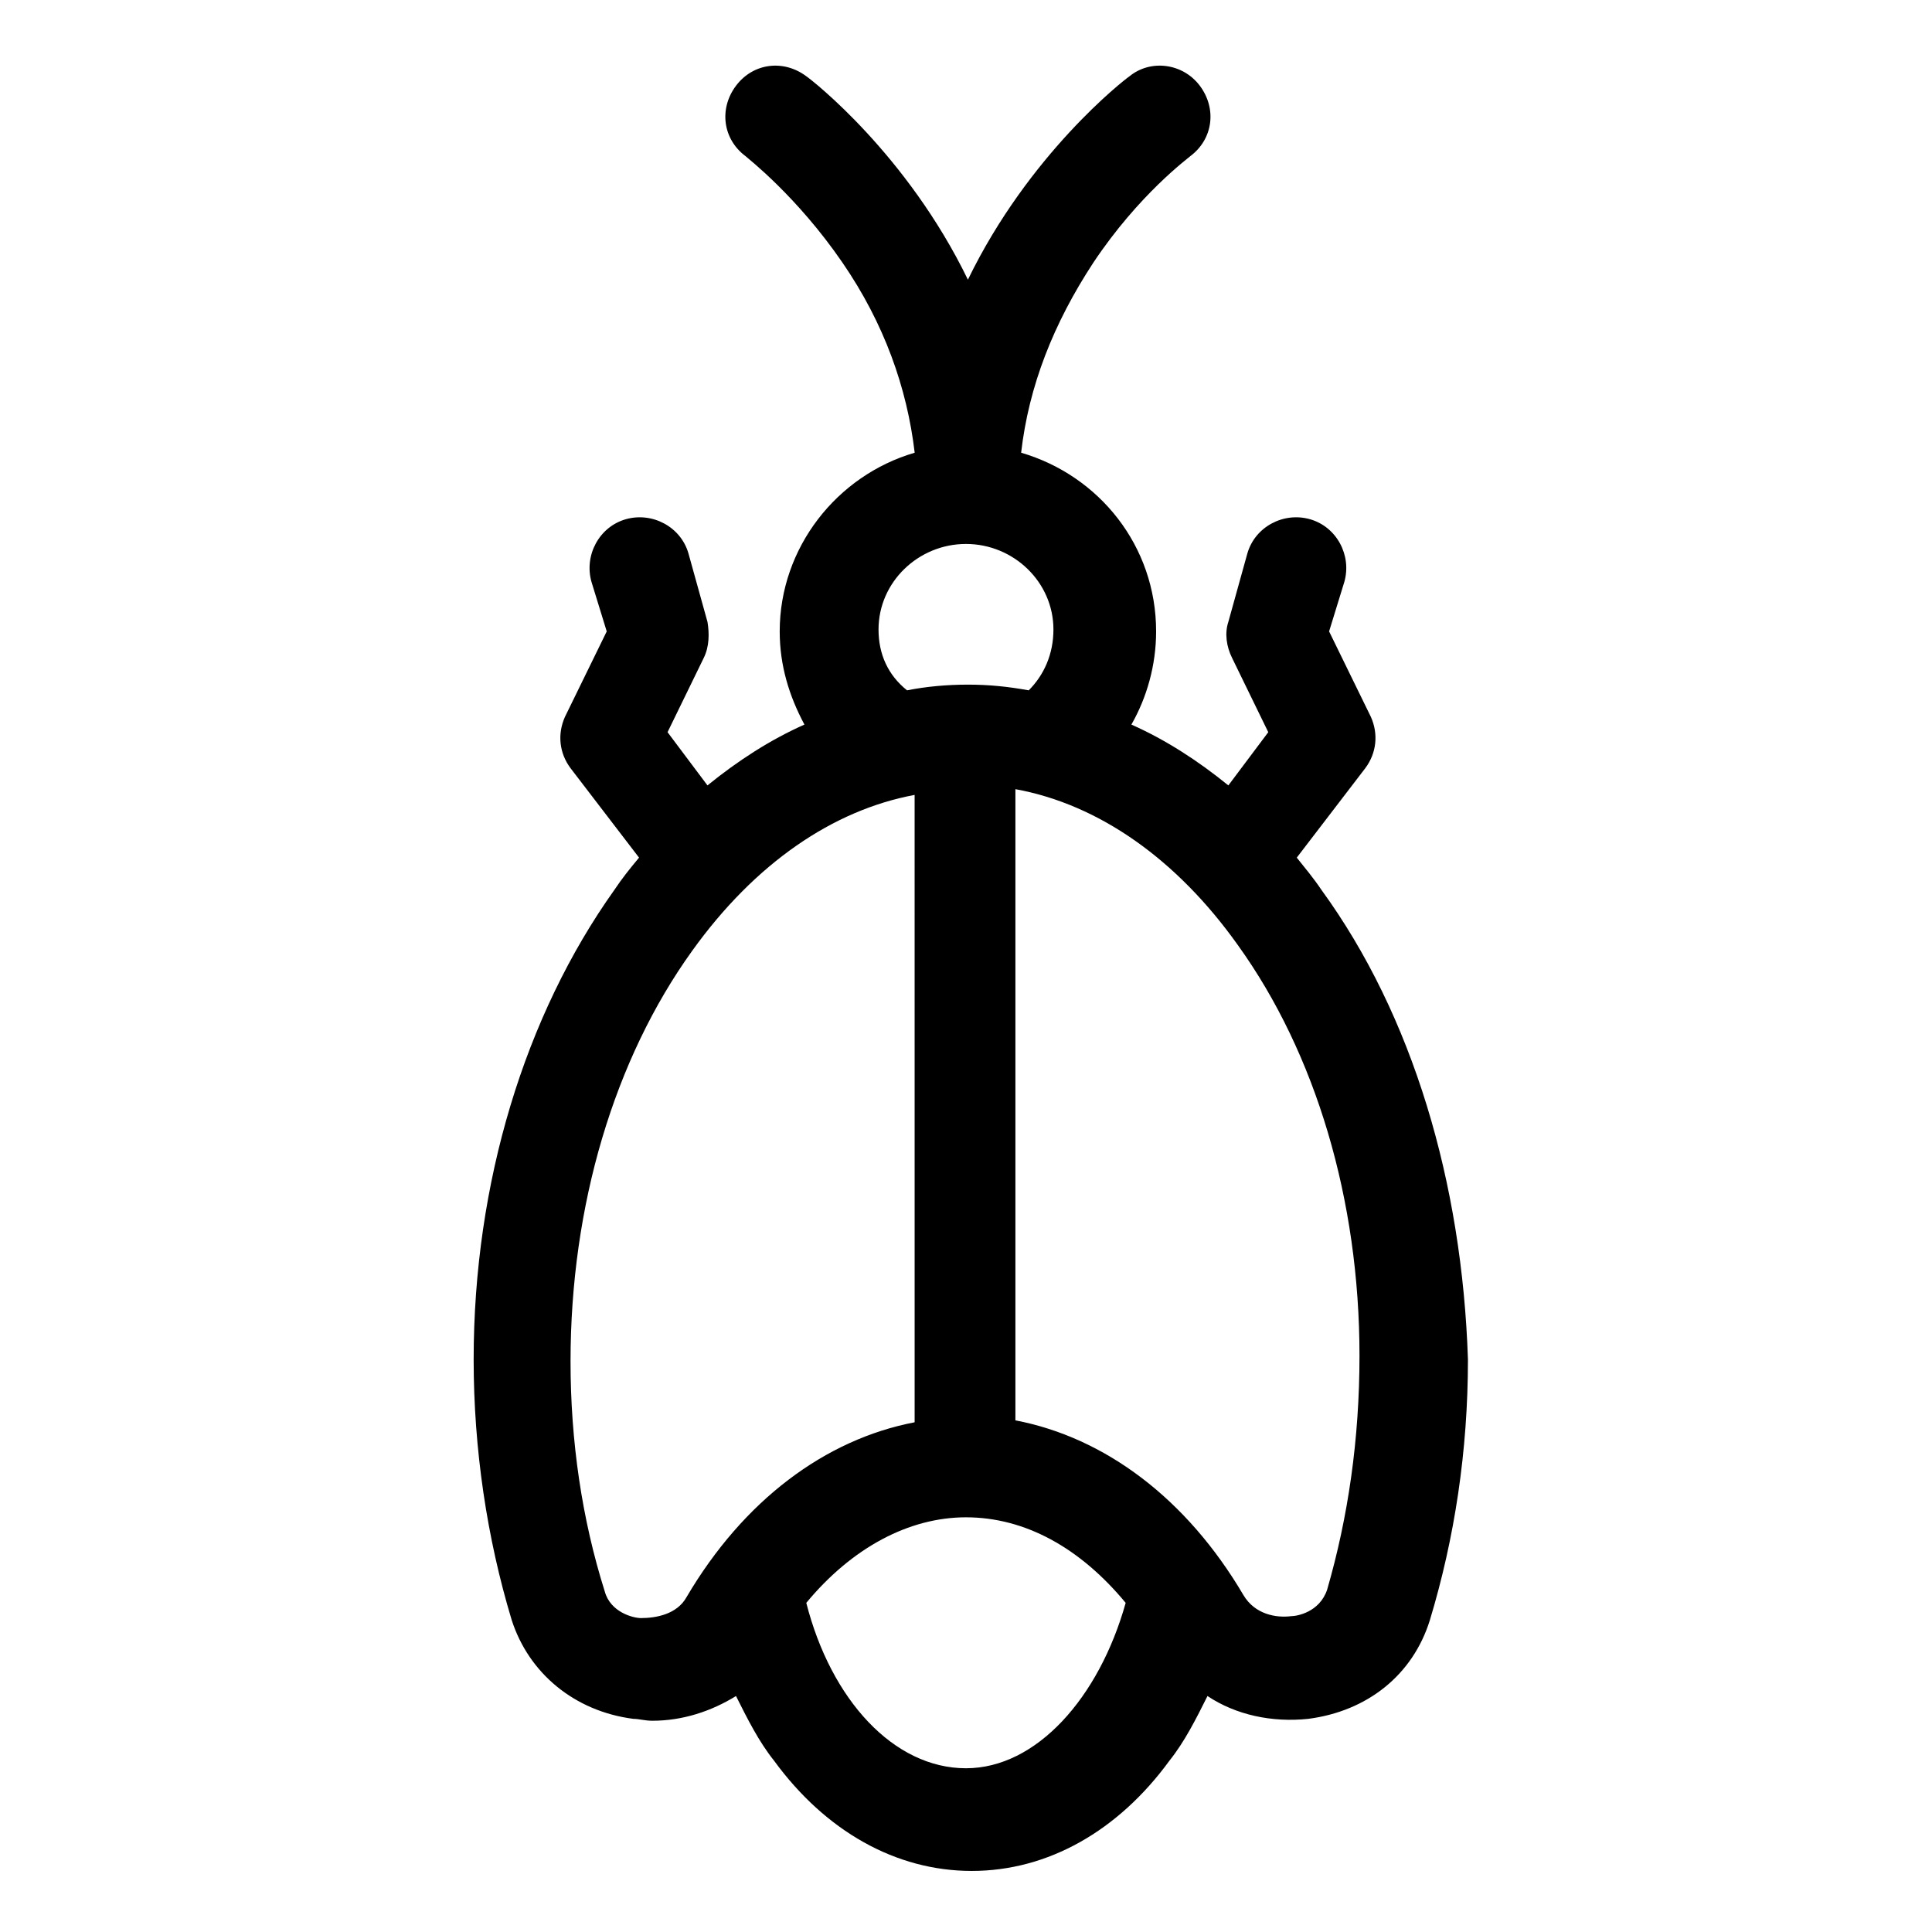
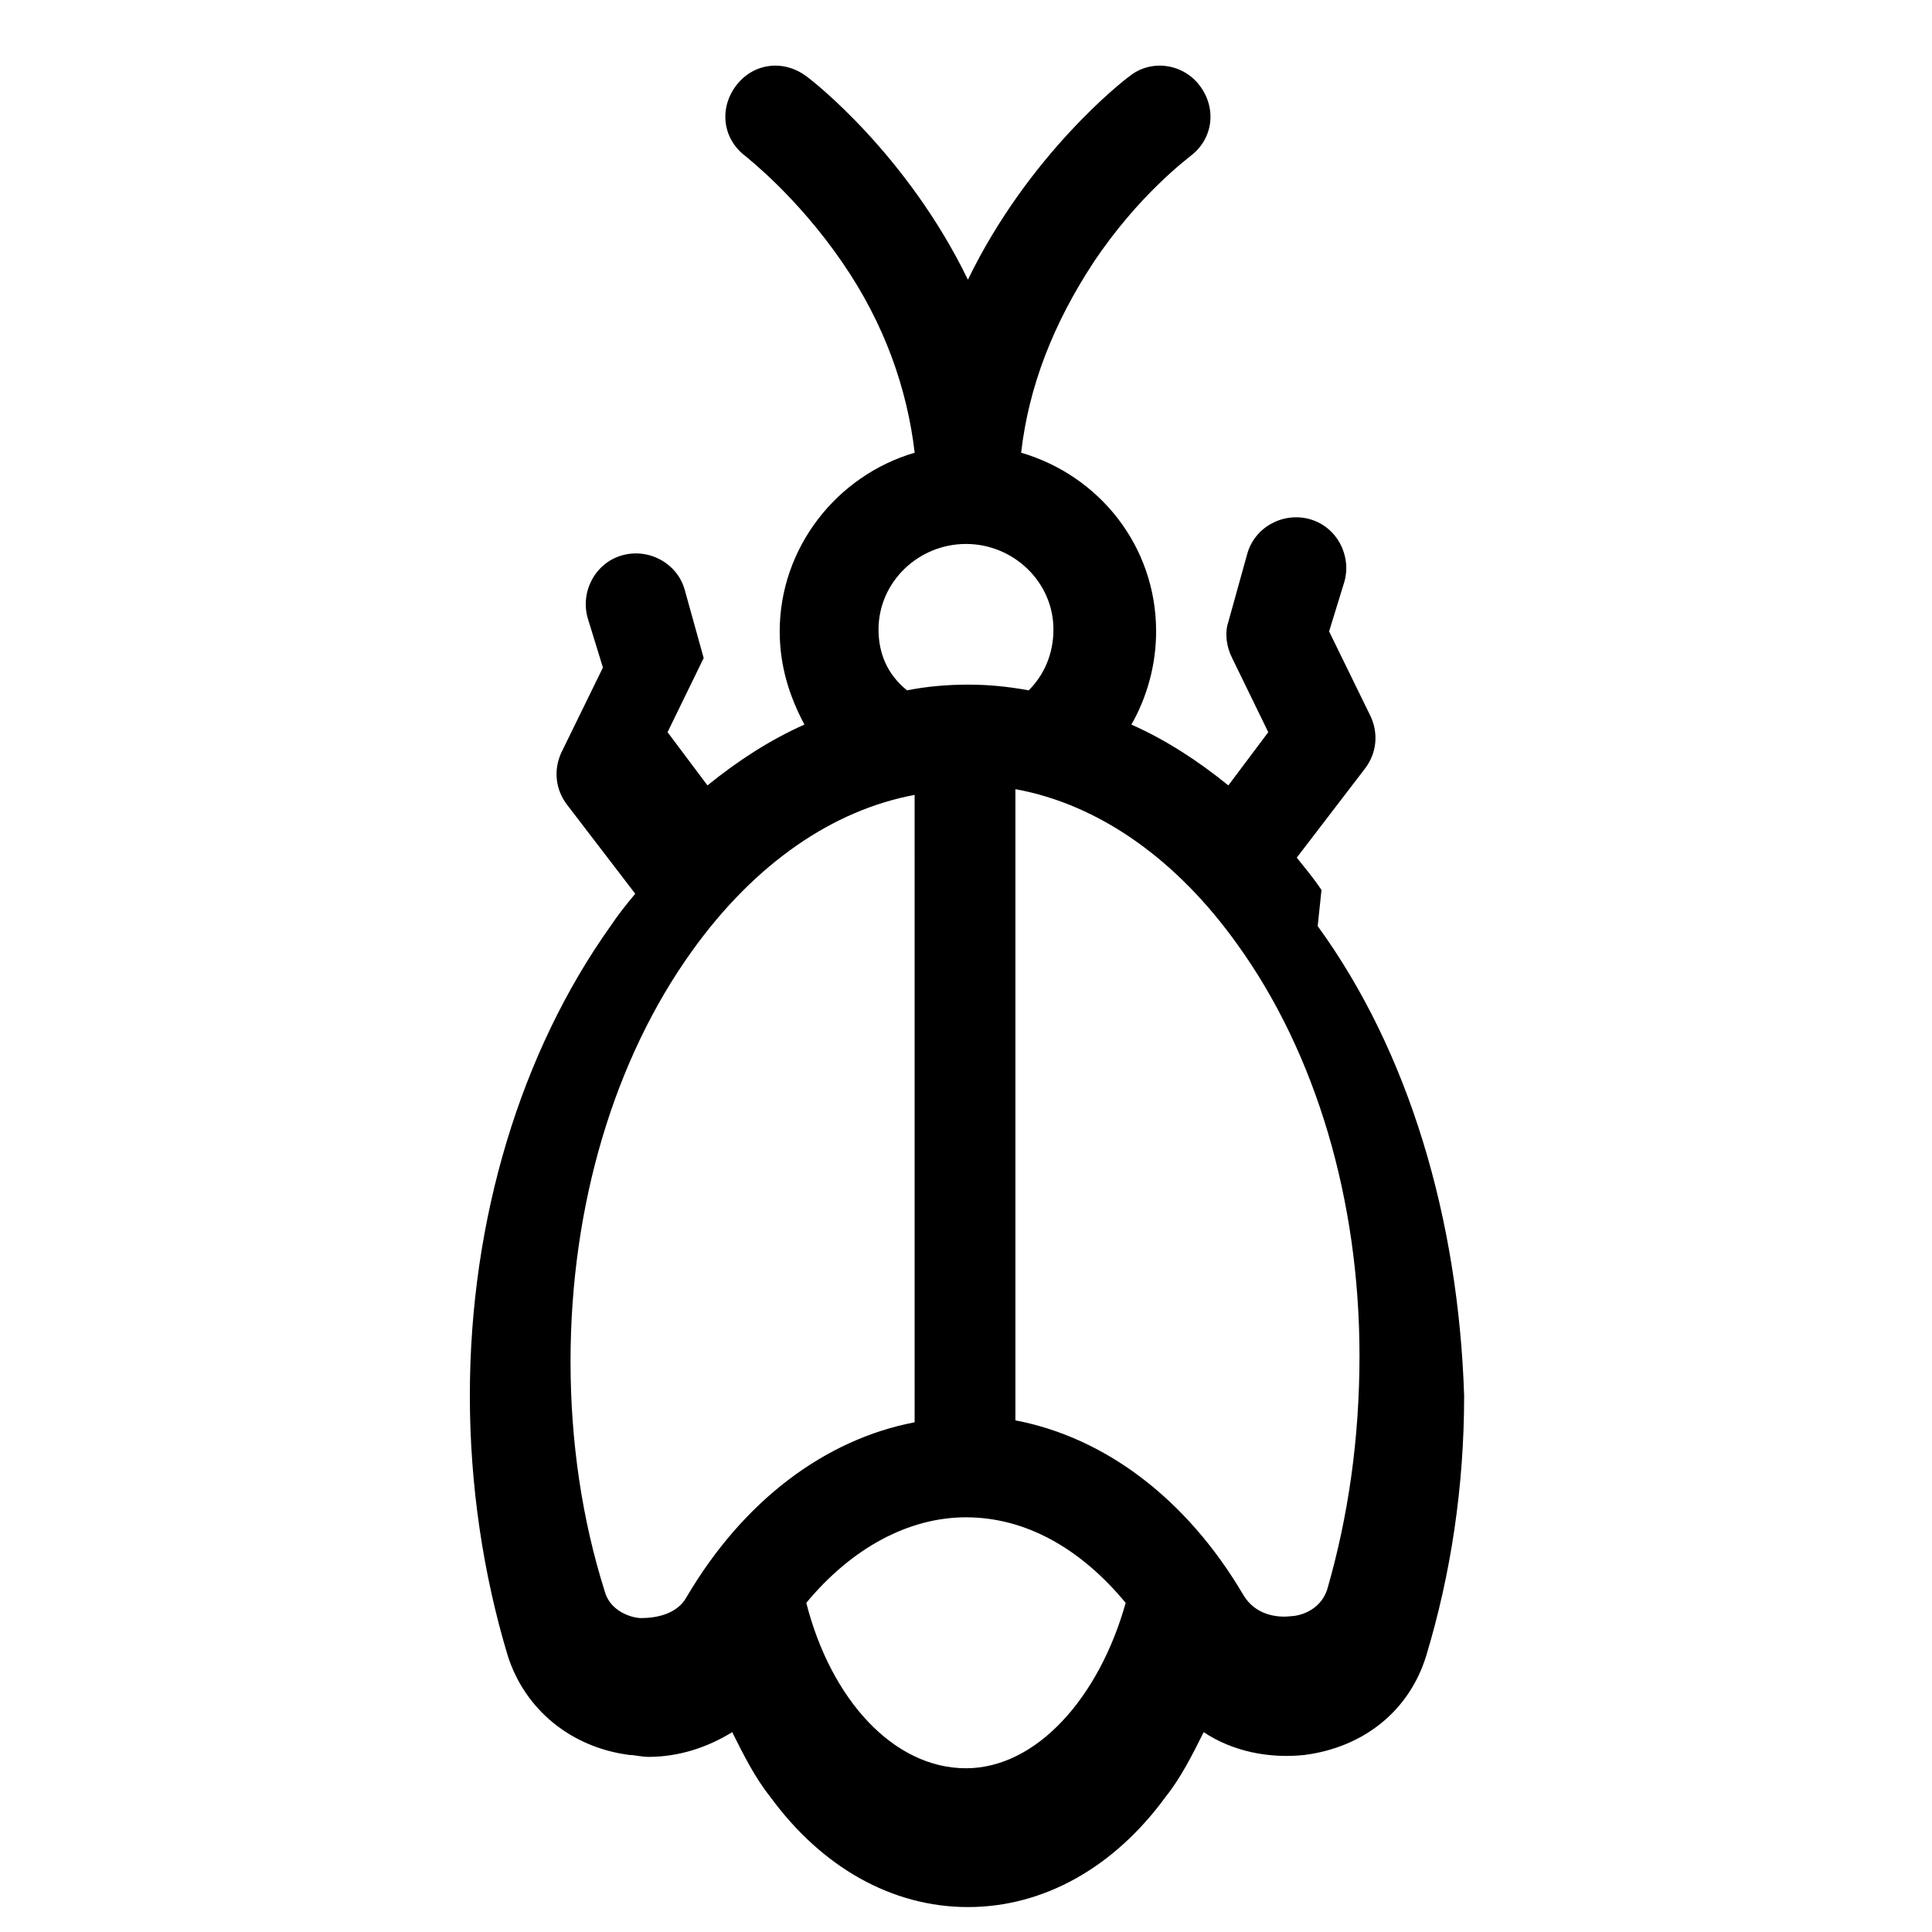
<svg xmlns="http://www.w3.org/2000/svg" fill="#000000" width="800px" height="800px" version="1.1" viewBox="144 144 512 512">
-   <path d="m494.21 379.85c-2.016-3.023-4.535-6.047-6.551-8.566l18.137-23.68c3.023-4.031 3.527-9.07 1.512-13.602l-11.082-22.672 4.031-13.098c2.016-7.055-2.016-14.609-9.07-16.625s-14.609 2.016-16.625 9.07l-5.039 18.137c-1.008 3.023-0.504 6.551 1.008 9.574l9.574 19.648-10.578 14.105c-8.062-6.551-16.625-12.09-25.695-16.121 4.031-7.055 6.551-15.617 6.551-24.688 0-22.672-15.113-41.312-35.77-47.359 2.016-17.633 8.566-34.258 19.145-50.383 12.09-18.137 25.191-27.711 25.695-28.215 6.047-4.535 7.055-12.594 2.519-18.641s-13.098-7.055-18.641-2.519c-1.512 1.008-26.703 20.656-42.824 53.906-16.121-33.25-41.312-52.898-42.824-53.906-6.047-4.535-14.105-3.527-18.641 2.519-4.535 6.047-3.527 14.105 2.519 18.641 0.504 0.504 13.602 10.578 25.695 28.215 11.082 16.121 17.129 33.25 19.145 50.383-20.656 6.047-35.77 25.191-35.77 47.359 0 9.07 2.519 17.129 6.551 24.688-9.07 4.031-17.633 9.574-25.695 16.121l-10.578-14.105 9.574-19.648c1.512-3.023 1.512-6.551 1.008-9.574l-5.039-18.137c-2.016-7.055-9.574-11.082-16.625-9.07-7.055 2.016-11.082 9.574-9.07 16.625l4.031 13.098-11.082 22.672c-2.016 4.535-1.512 9.574 1.512 13.602l18.137 23.68c-2.519 3.023-4.535 5.543-6.551 8.566-23.68 33.25-37.281 77.586-37.281 124.44 0 23.68 3.527 47.359 10.078 69.023 4.535 14.105 16.625 24.184 32.242 26.199 1.512 0 3.023 0.504 5.039 0.504 8.062 0 15.617-2.519 22.168-6.551 3.023 6.047 6.047 12.09 10.078 17.129 13.602 18.641 32.242 29.223 52.395 29.223 20.152 0 38.793-10.578 52.395-29.223 4.031-5.039 7.055-11.082 10.078-17.129 7.559 5.039 17.129 7.055 26.703 6.047 15.617-2.016 27.711-11.586 32.242-26.199 6.551-21.664 10.078-44.84 10.078-69.023-1.527-46.855-14.625-91.191-38.809-124.44zm-117.39-69.023c0-12.594 10.578-22.672 23.176-22.672 12.594 0 23.176 10.078 23.176 22.672 0 6.551-2.519 12.09-6.551 16.121-5.543-1.008-10.578-1.512-16.121-1.512-5.543 0-11.082 0.504-16.121 1.512-5.039-4.031-7.559-9.57-7.559-16.121zm-62.977 261.98c-2.016 0-8.062-1.512-9.574-7.055-6.047-19.145-9.07-39.801-9.07-60.961 0-41.312 11.586-80.105 32.242-108.82 16.625-23.176 37.281-37.281 58.945-41.312l0.004 166.26c-23.68 4.535-45.344 20.656-60.457 46.352-2.519 4.531-8.059 5.539-12.09 5.539zm86.152 39.801c-19.145 0-35.77-18.137-42.32-43.832 12.09-14.609 27.207-22.672 42.32-22.672 15.617 0 30.23 8.062 42.32 22.672-7.055 25.191-23.68 43.832-42.32 43.832zm95.723-47.359c-2.016 6.047-8.062 7.055-9.574 7.055-4.031 0.504-9.574-0.504-12.594-5.543-15.113-25.695-36.777-41.816-60.457-46.352v-167.27c22.168 4.031 42.824 18.641 58.945 41.312 20.656 28.719 32.242 67.512 32.242 108.82 0 22.168-3.019 42.824-8.562 61.969z" />
+   <path d="m494.21 379.85c-2.016-3.023-4.535-6.047-6.551-8.566l18.137-23.68c3.023-4.031 3.527-9.07 1.512-13.602l-11.082-22.672 4.031-13.098c2.016-7.055-2.016-14.609-9.07-16.625s-14.609 2.016-16.625 9.07l-5.039 18.137c-1.008 3.023-0.504 6.551 1.008 9.574l9.574 19.648-10.578 14.105c-8.062-6.551-16.625-12.09-25.695-16.121 4.031-7.055 6.551-15.617 6.551-24.688 0-22.672-15.113-41.312-35.77-47.359 2.016-17.633 8.566-34.258 19.145-50.383 12.09-18.137 25.191-27.711 25.695-28.215 6.047-4.535 7.055-12.594 2.519-18.641s-13.098-7.055-18.641-2.519c-1.512 1.008-26.703 20.656-42.824 53.906-16.121-33.25-41.312-52.898-42.824-53.906-6.047-4.535-14.105-3.527-18.641 2.519-4.535 6.047-3.527 14.105 2.519 18.641 0.504 0.504 13.602 10.578 25.695 28.215 11.082 16.121 17.129 33.25 19.145 50.383-20.656 6.047-35.77 25.191-35.77 47.359 0 9.07 2.519 17.129 6.551 24.688-9.07 4.031-17.633 9.574-25.695 16.121l-10.578-14.105 9.574-19.648l-5.039-18.137c-2.016-7.055-9.574-11.082-16.625-9.07-7.055 2.016-11.082 9.574-9.07 16.625l4.031 13.098-11.082 22.672c-2.016 4.535-1.512 9.574 1.512 13.602l18.137 23.68c-2.519 3.023-4.535 5.543-6.551 8.566-23.68 33.25-37.281 77.586-37.281 124.44 0 23.68 3.527 47.359 10.078 69.023 4.535 14.105 16.625 24.184 32.242 26.199 1.512 0 3.023 0.504 5.039 0.504 8.062 0 15.617-2.519 22.168-6.551 3.023 6.047 6.047 12.09 10.078 17.129 13.602 18.641 32.242 29.223 52.395 29.223 20.152 0 38.793-10.578 52.395-29.223 4.031-5.039 7.055-11.082 10.078-17.129 7.559 5.039 17.129 7.055 26.703 6.047 15.617-2.016 27.711-11.586 32.242-26.199 6.551-21.664 10.078-44.84 10.078-69.023-1.527-46.855-14.625-91.191-38.809-124.44zm-117.39-69.023c0-12.594 10.578-22.672 23.176-22.672 12.594 0 23.176 10.078 23.176 22.672 0 6.551-2.519 12.09-6.551 16.121-5.543-1.008-10.578-1.512-16.121-1.512-5.543 0-11.082 0.504-16.121 1.512-5.039-4.031-7.559-9.57-7.559-16.121zm-62.977 261.98c-2.016 0-8.062-1.512-9.574-7.055-6.047-19.145-9.07-39.801-9.07-60.961 0-41.312 11.586-80.105 32.242-108.82 16.625-23.176 37.281-37.281 58.945-41.312l0.004 166.26c-23.68 4.535-45.344 20.656-60.457 46.352-2.519 4.531-8.059 5.539-12.09 5.539zm86.152 39.801c-19.145 0-35.77-18.137-42.32-43.832 12.09-14.609 27.207-22.672 42.32-22.672 15.617 0 30.23 8.062 42.32 22.672-7.055 25.191-23.68 43.832-42.32 43.832zm95.723-47.359c-2.016 6.047-8.062 7.055-9.574 7.055-4.031 0.504-9.574-0.504-12.594-5.543-15.113-25.695-36.777-41.816-60.457-46.352v-167.27c22.168 4.031 42.824 18.641 58.945 41.312 20.656 28.719 32.242 67.512 32.242 108.82 0 22.168-3.019 42.824-8.562 61.969z" />
</svg>